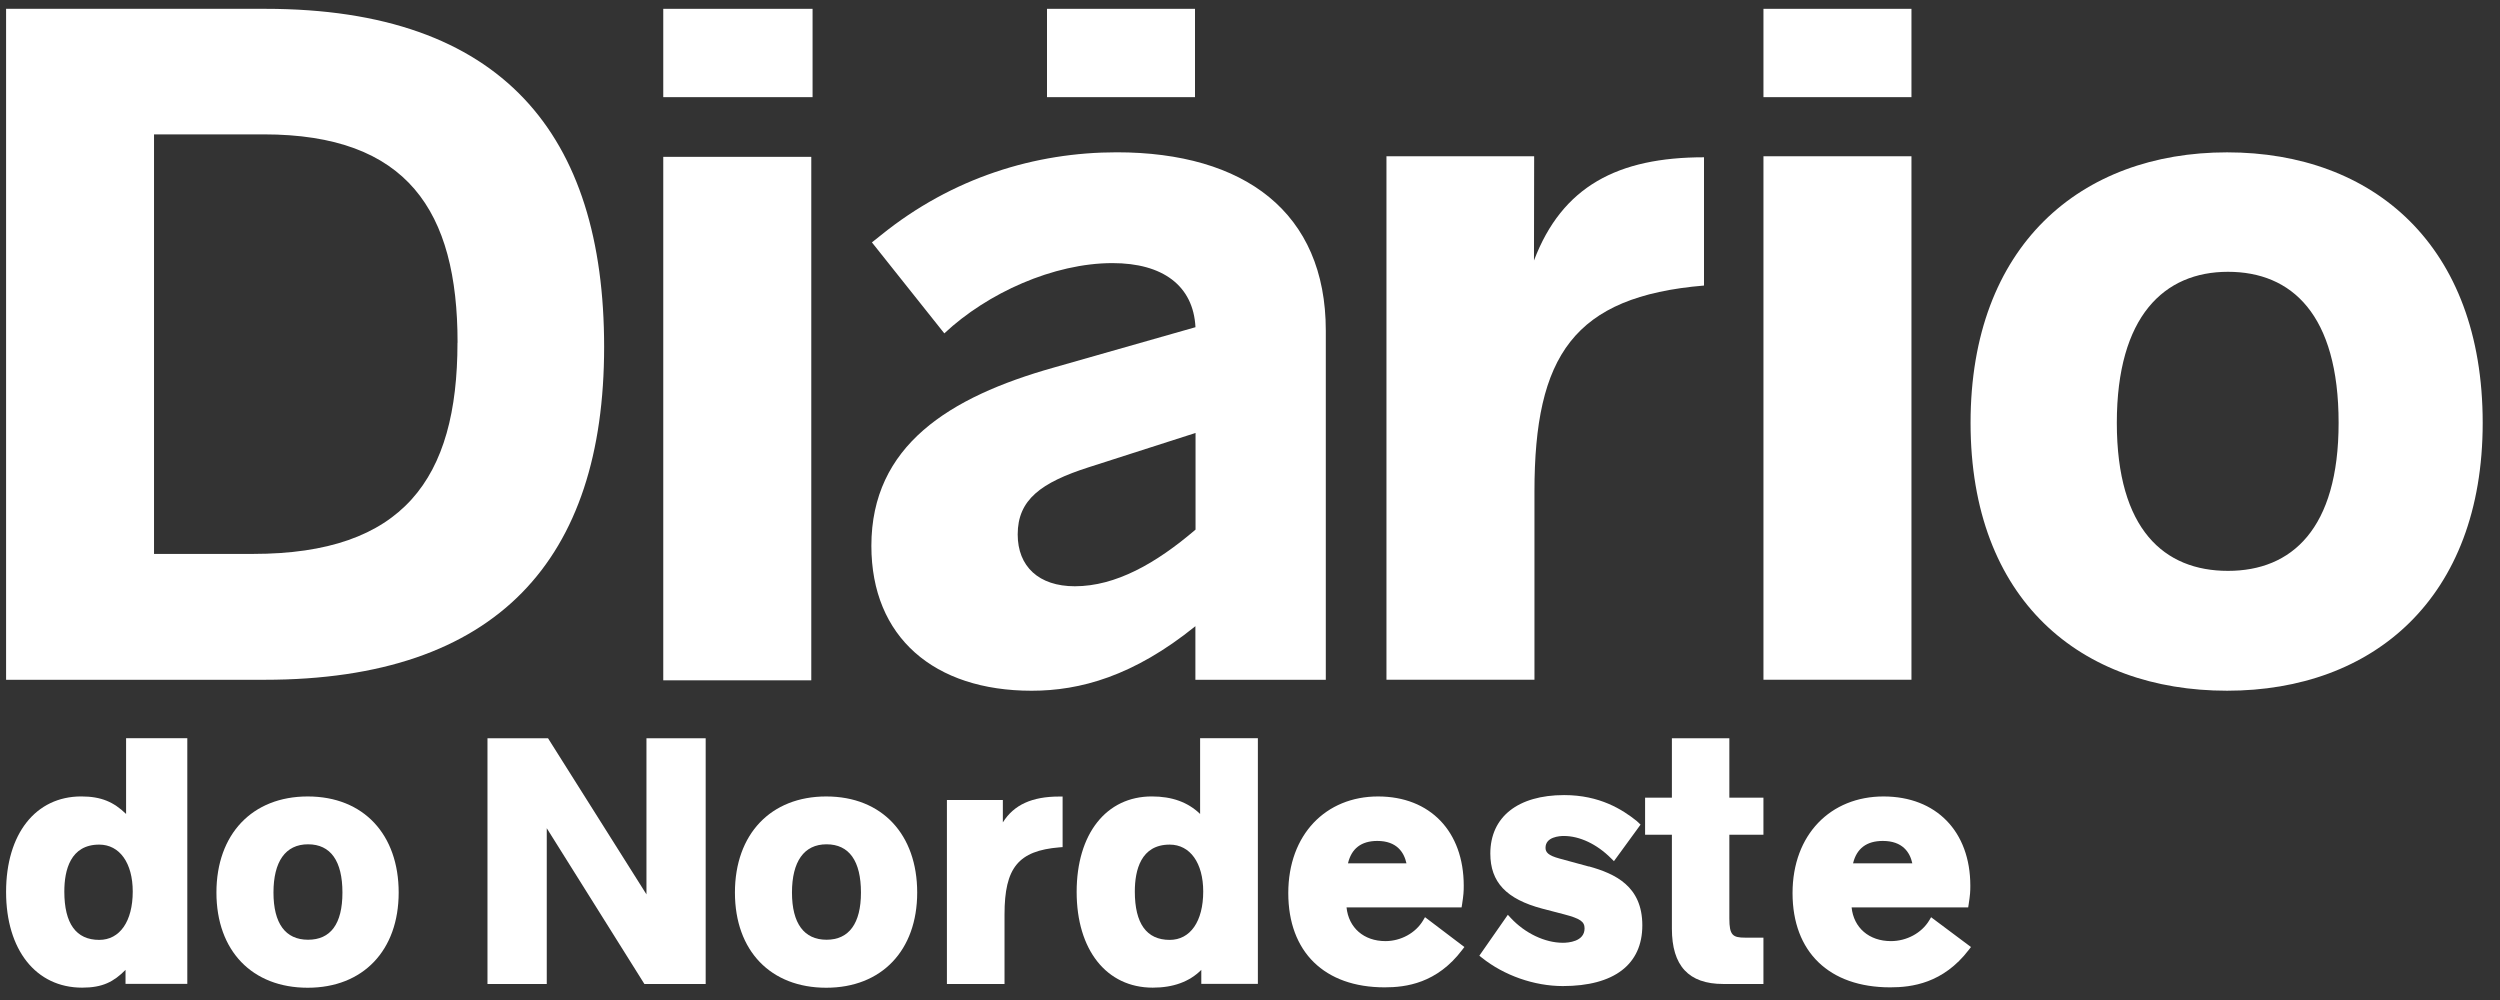
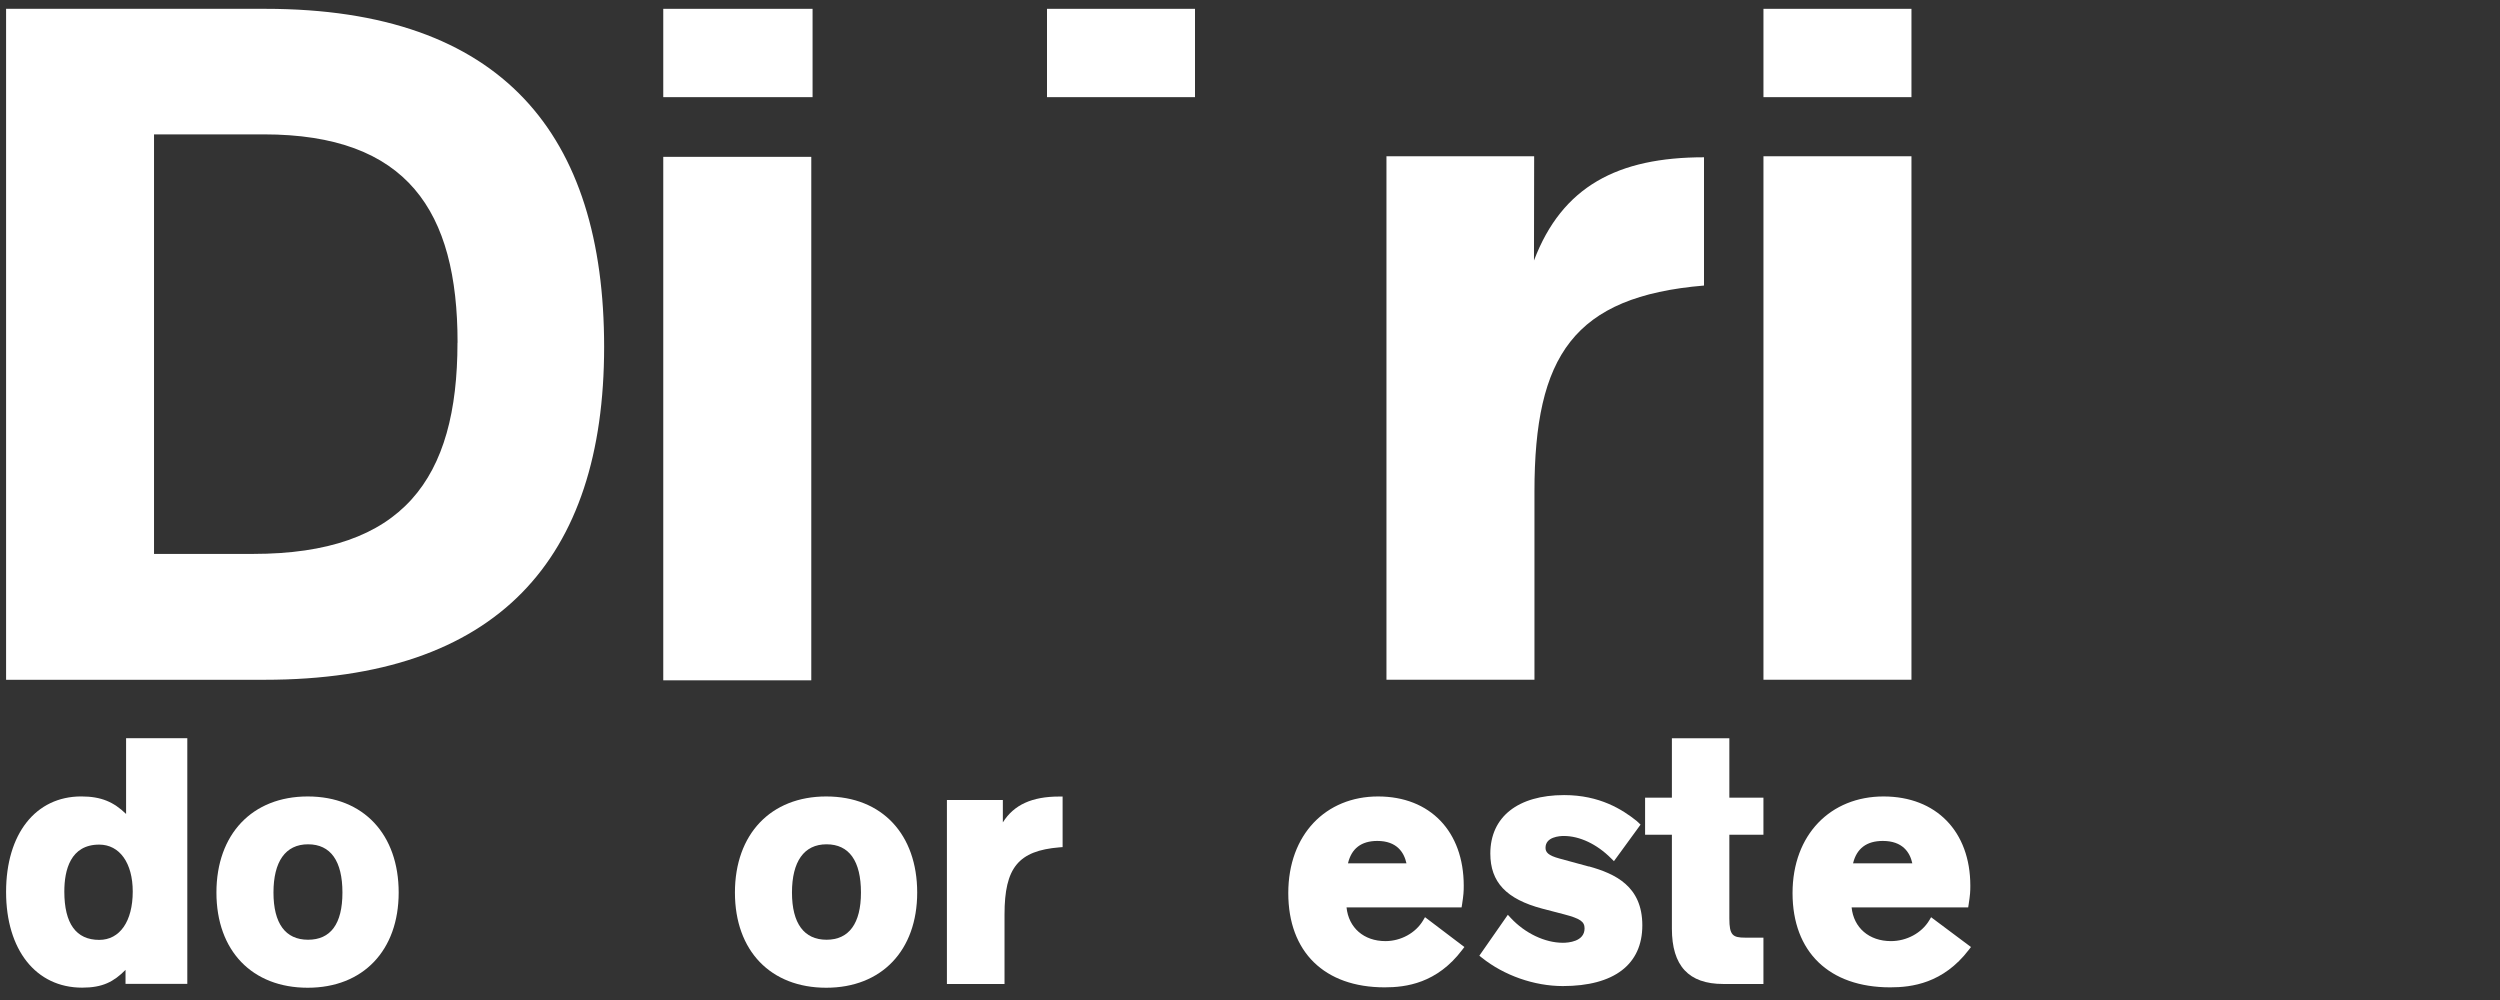
<svg xmlns="http://www.w3.org/2000/svg" width="115" height="46" viewBox="0 0 115 46" fill="none">
  <rect x="0" y="0" width="115" height="46" fill="#333333" stroke="none" />
  <g id="Group">
    <g id="Group_2">
      <path id="Vector" d="M21.044 15.761C21.044 22.039 18.542 25.48 11.641 25.48H7.085V6.181H12.13C18.74 6.181 21.048 9.699 21.048 15.764M27.79 15.956C27.79 6.218 23.138 0.406 12.208 0.406H0.28V31.27H12.167C22.903 31.27 27.79 25.712 27.79 15.956Z" fill="white" />
-       <path id="Vector_2" d="M54.995 24.362C53.177 25.919 51.319 26.968 49.442 26.968C47.785 26.968 46.814 26.059 46.814 24.583C46.814 22.986 47.885 22.198 50.086 21.492L54.995 19.916V24.362ZM43.439 15.335C45.419 13.476 48.47 12.103 51.175 12.103C53.479 12.103 54.892 13.134 54.992 15.051L48.466 16.91C43.66 18.264 40.083 20.505 40.083 25.109C40.083 29.312 42.971 31.774 47.454 31.774C49.677 31.774 52.139 31.108 54.988 28.805V31.27H60.987V15.209C60.987 9.755 57.229 7.006 51.37 7.006C47.635 7.006 43.814 8.158 40.52 10.822L40.108 11.15L43.432 15.327L43.439 15.335Z" fill="white" />
-       <path id="Vector_3" d="M107.576 19.451C107.576 24.338 105.415 26.26 102.486 26.26C99.556 26.26 97.374 24.361 97.374 19.451C97.374 14.541 99.556 12.503 102.486 12.503C105.415 12.503 107.576 14.46 107.576 19.451ZM114.204 19.451C114.204 11.288 109.173 7.008 102.445 7.008C95.718 7.008 90.646 11.292 90.646 19.451C90.646 27.61 95.718 31.773 102.445 31.773C109.173 31.773 114.204 27.511 114.204 19.451Z" fill="white" />
      <path id="Vector_4" d="M37.319 7.215H30.51V31.295H37.319V7.215Z" fill="white" />
      <path id="Vector_5" d="M63.777 31.268H70.585V22.608C70.585 16.366 72.385 13.639 78.384 13.135V7.235C74.424 7.235 71.859 8.568 70.563 11.983L70.571 7.188H63.777V31.268Z" fill="white" />
      <path id="Vector_6" d="M87.927 7.188H81.119V31.268H87.927V7.188Z" fill="white" />
      <path id="Vector_7" d="M37.378 0.406H30.51V4.469H37.378V0.406Z" fill="white" />
      <path id="Vector_8" d="M54.97 0.406H48.162V4.469H54.97V0.406Z" fill="white" />
      <path id="Vector_9" d="M87.927 0.406H81.119V4.469H87.927V0.406Z" fill="white" />
    </g>
    <g id="Group_3">
      <path id="Vector_10" d="M5.8 37.442C5.241 36.901 4.67 36.636 3.739 36.636C1.638 36.636 0.28 38.359 0.28 41.027C0.28 43.695 1.653 45.432 3.78 45.432C4.722 45.432 5.233 45.16 5.774 44.615V45.259H8.616V33.957H5.8V37.439V37.442ZM6.106 41.009C6.106 42.381 5.513 43.235 4.564 43.235C3.5 43.235 2.959 42.484 2.959 41.009C2.959 40.026 3.239 38.852 4.564 38.852C5.502 38.852 6.106 39.698 6.106 41.009Z" fill="white" />
      <path id="Vector_11" d="M14.155 36.637C11.604 36.637 9.956 38.37 9.956 41.057C9.956 43.743 11.604 45.436 14.155 45.436C16.705 45.436 18.339 43.718 18.339 41.057C18.339 38.396 16.735 36.637 14.155 36.637ZM14.17 43.228C13.128 43.228 12.58 42.477 12.58 41.057C12.58 39.636 13.128 38.838 14.17 38.838C15.211 38.838 15.752 39.607 15.752 41.057C15.752 42.507 15.204 43.228 14.17 43.228Z" fill="white" />
-       <path id="Vector_12" d="M29.737 41.141L25.21 33.961H22.424V45.263H25.151V38.098L29.642 45.263H32.461V33.961H29.737V41.141Z" fill="white" />
      <path id="Vector_13" d="M38.006 36.637C35.456 36.637 33.807 38.37 33.807 41.057C33.807 43.743 35.456 45.436 38.006 45.436C40.557 45.436 42.191 43.718 42.191 41.057C42.191 38.396 40.586 36.637 38.006 36.637ZM39.604 41.057C39.604 42.477 39.055 43.228 38.021 43.228C36.987 43.228 36.431 42.477 36.431 41.057C36.431 39.636 36.98 38.838 38.021 38.838C39.063 38.838 39.604 39.607 39.604 41.057Z" fill="white" />
      <path id="Vector_14" d="M46.131 37.822V36.799H43.558V45.264H46.208V42.062C46.208 39.912 46.845 39.136 48.733 38.978L48.88 38.967V36.641H48.722C47.474 36.641 46.639 37.02 46.134 37.826L46.131 37.822Z" fill="white" />
-       <path id="Vector_15" d="M55.205 37.442C54.645 36.901 53.916 36.636 52.985 36.636C50.884 36.636 49.526 38.359 49.526 41.027C49.526 43.695 50.899 45.432 53.026 45.432C53.968 45.432 54.715 45.16 55.26 44.615V45.259H57.862V33.957H55.205V37.439V37.442ZM55.348 41.009C55.348 42.381 54.756 43.235 53.806 43.235C52.742 43.235 52.202 42.484 52.202 41.009C52.202 40.026 52.481 38.852 53.806 38.852C54.745 38.852 55.348 39.698 55.348 41.009Z" fill="white" />
      <path id="Vector_16" d="M65.459 42.345C65.117 42.919 64.439 43.291 63.729 43.291C62.736 43.291 62.036 42.676 61.941 41.741H67.233L67.255 41.605C67.325 41.153 67.332 41.002 67.332 40.744C67.332 38.249 65.787 36.637 63.391 36.637C60.995 36.637 59.261 38.381 59.261 41.083C59.261 43.784 60.917 45.418 63.696 45.418C64.668 45.418 66.099 45.238 67.266 43.688L67.362 43.563L65.551 42.19L65.459 42.345ZM62.007 39.714C62.169 39.029 62.621 38.683 63.357 38.683C64.255 38.683 64.587 39.209 64.697 39.714H62.007Z" fill="white" />
      <path id="Vector_17" d="M73.089 39.861L71.738 39.493C71.204 39.349 71.094 39.198 71.094 38.996C71.094 38.495 71.742 38.455 71.937 38.455C72.665 38.455 73.457 38.83 74.108 39.482L74.241 39.614L75.466 37.932L75.286 37.763C74.627 37.237 73.585 36.574 71.951 36.574C69.824 36.574 68.555 37.579 68.555 39.264C68.555 40.578 69.291 41.359 70.943 41.797L71.944 42.058C72.688 42.253 72.89 42.393 72.89 42.706C72.89 43.32 72.128 43.368 71.892 43.368C71.068 43.368 70.148 42.93 69.493 42.224L69.361 42.08L68.05 43.961L68.164 44.053C69.184 44.87 70.575 45.359 71.889 45.359C74.248 45.359 75.547 44.365 75.547 42.566C75.547 40.766 74.303 40.192 73.085 39.853L73.089 39.861Z" fill="white" />
      <path id="Vector_18" d="M81.118 38.399V36.692H79.55V33.961H76.907V36.692H75.674V38.399H76.907V42.717C76.907 44.428 77.68 45.263 79.266 45.263H81.118V43.132H80.282C79.704 43.132 79.55 43.022 79.55 42.249V38.399H81.118Z" fill="white" />
      <path id="Vector_19" d="M88.832 42.19L88.74 42.345C88.394 42.919 87.706 43.291 86.984 43.291C85.976 43.291 85.269 42.676 85.174 41.741H90.536L90.558 41.605C90.628 41.153 90.635 41.002 90.635 40.744C90.635 38.249 89.067 36.637 86.642 36.637C84.217 36.637 82.457 38.381 82.457 41.083C82.457 43.784 84.136 45.418 86.951 45.418C87.938 45.418 89.384 45.238 90.569 43.688L90.665 43.563L88.828 42.19H88.832ZM85.24 39.714C85.406 39.029 85.865 38.683 86.609 38.683C87.522 38.683 87.857 39.209 87.967 39.714H85.24Z" fill="white" />
    </g>
  </g>
</svg>